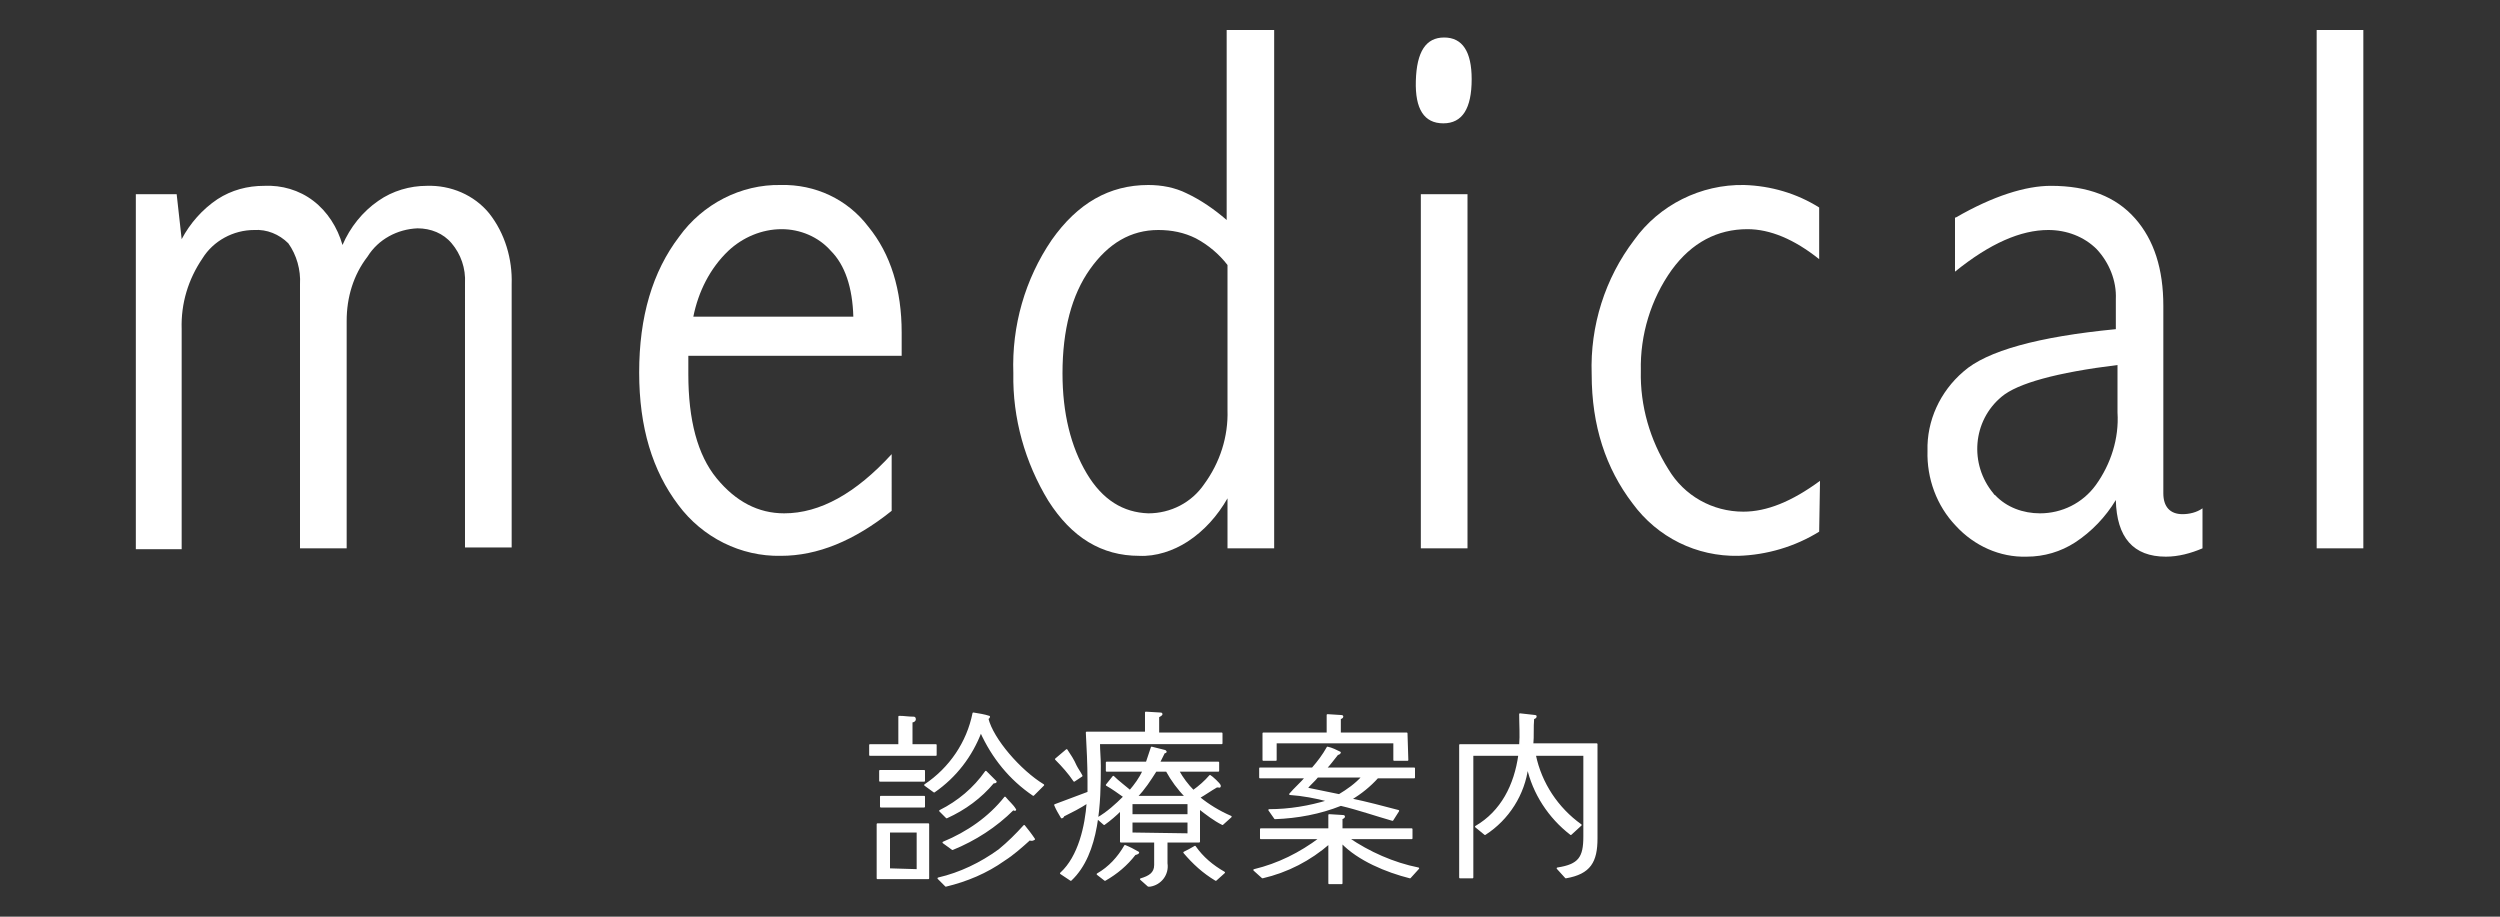
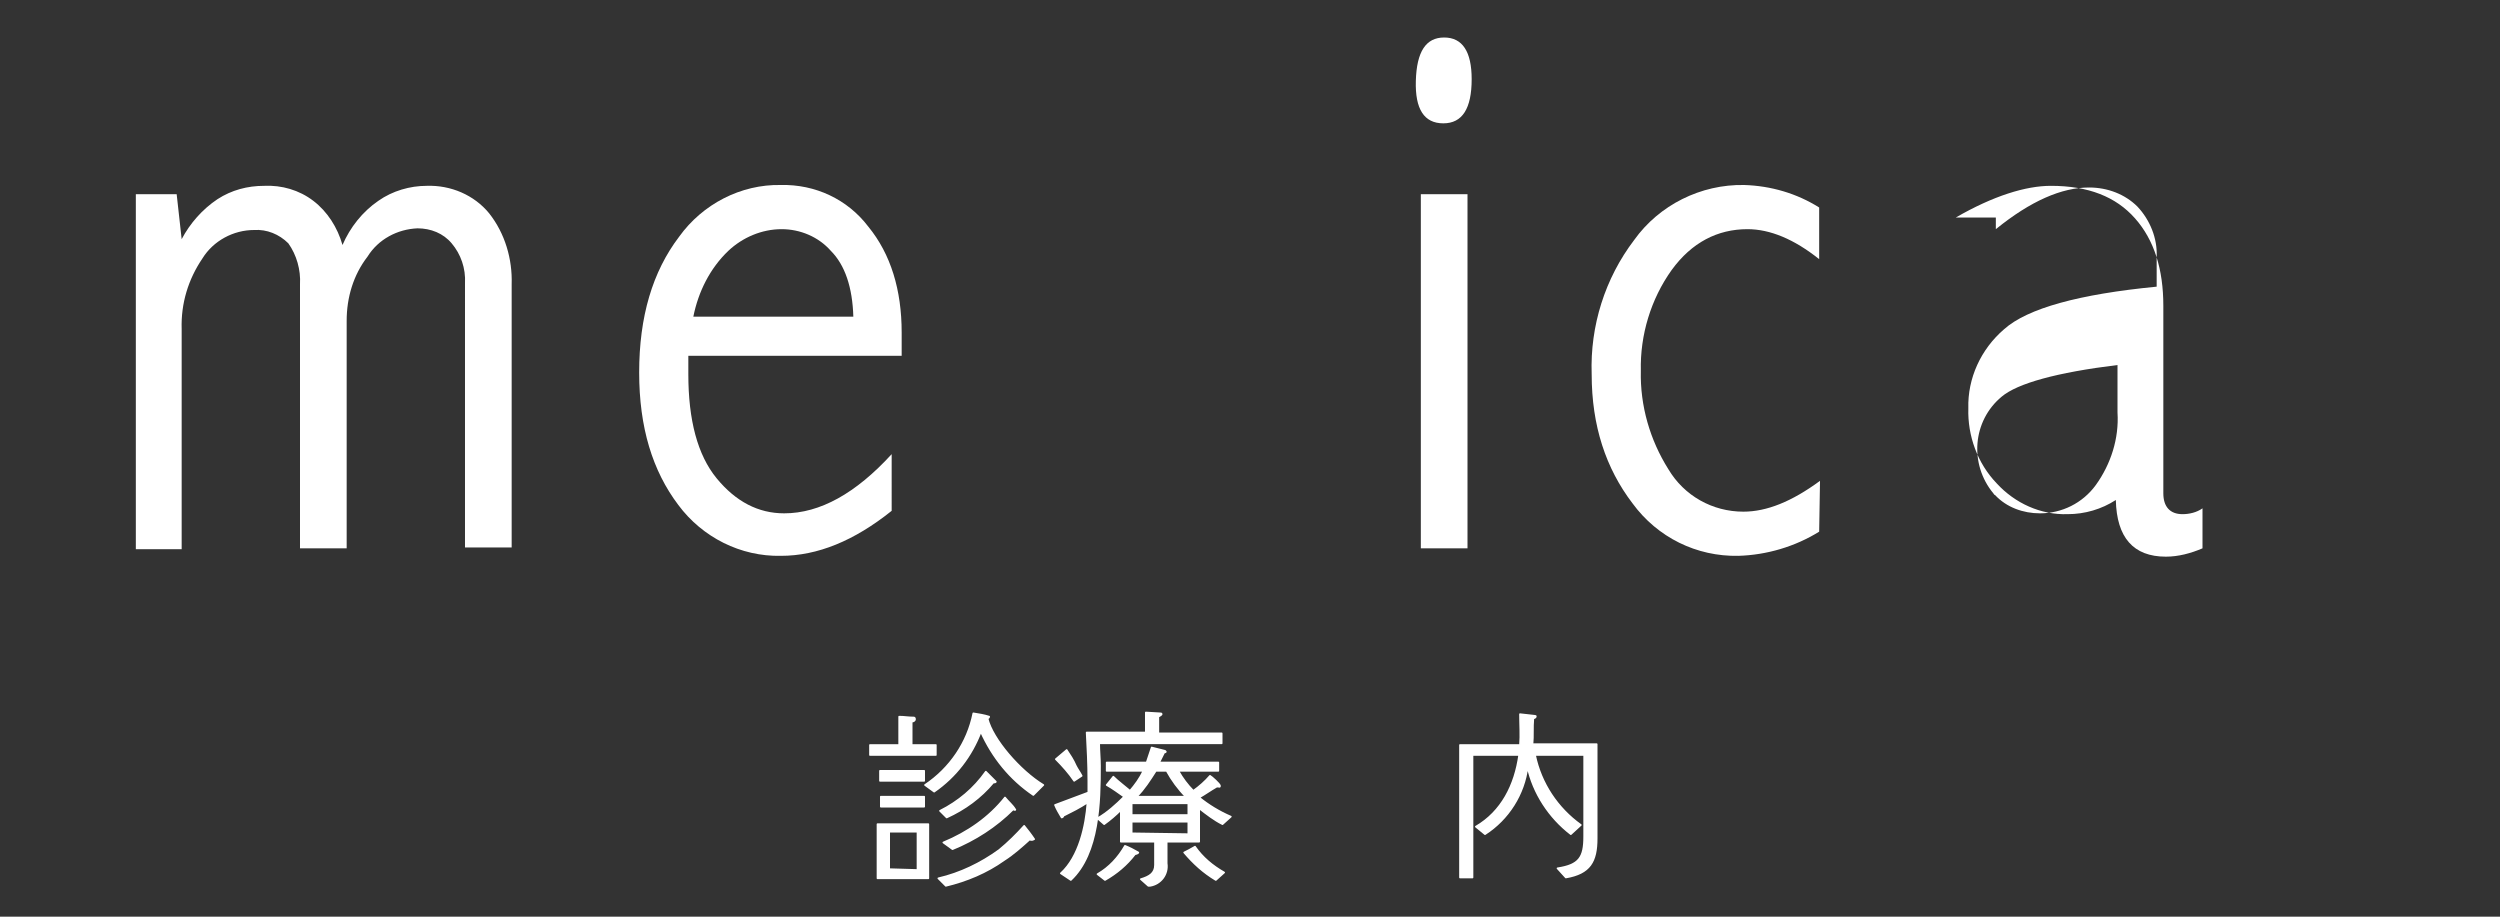
<svg xmlns="http://www.w3.org/2000/svg" version="1.1" id="レイヤー_1" x="0px" y="0px" viewBox="0 0 300 110" style="enable-background:new 0 0 300 110;" xml:space="preserve">
  <rect x="0" y="0" width="300" height="110" fill="#333333" stroke="none" />
  <style type="text/css">
	.st0{fill:#FFFFFF;}
	.st1{fill:#FFFFFF;stroke:#FFFFFF;stroke-width:0.2;stroke-linecap:round;stroke-linejoin:round;}
</style>
  <title>title</title>
  <g id="レイヤー_2">
    <g id="header">
      <path class="st0" d="M41.1,29.4c0.9-2.1,2.4-4,4.3-5.3c1.7-1.2,3.8-1.8,5.8-1.8c2.9-0.1,5.7,1.1,7.5,3.3c1.9,2.4,2.8,5.5,2.7,8.5    v31.6h-5.6V34c0.1-1.8-0.5-3.5-1.6-4.8c-1-1.2-2.5-1.8-4.1-1.8c-2.4,0.1-4.7,1.3-6,3.4c-1.7,2.2-2.5,4.9-2.5,7.7v27.3H36V34.1    c0.1-1.7-0.4-3.5-1.4-4.9c-1.1-1.1-2.6-1.7-4.1-1.6c-2.5,0-4.9,1.3-6.2,3.4c-1.7,2.5-2.6,5.4-2.5,8.5v26.4h-5.5V23.3h4.9l0.6,5.4    c1-1.9,2.5-3.6,4.3-4.8c1.7-1.1,3.6-1.6,5.6-1.6c2.1-0.1,4.2,0.5,5.9,1.8C39.3,25.4,40.5,27.3,41.1,29.4z" />
      <path class="st0" d="M107,61.3c-4.5,3.6-8.9,5.4-13.3,5.4c-4.8,0.1-9.4-2.2-12.3-6.1c-3.1-4.1-4.7-9.3-4.7-15.9    c0-6.7,1.6-12.1,4.8-16.3c2.8-3.9,7.4-6.3,12.2-6.2c4.1-0.1,8,1.7,10.5,5c2.7,3.3,4,7.6,4,12.7v2.8H82.6v2.2    c0,5.5,1.1,9.7,3.4,12.5c2.3,2.8,5,4.2,8.1,4.2c4.3,0,8.6-2.4,12.9-7.1L107,61.3z M102.4,38c-0.1-3.5-1-6.2-2.7-7.9    c-1.5-1.7-3.7-2.6-5.9-2.6c-2.4,0-4.7,1-6.4,2.6c-2.2,2.1-3.6,4.9-4.2,7.9H102.4z" />
-       <path class="st0" d="M147.3,3.6h5.6v62.2h-5.6v-6c-1.2,2.1-2.8,3.9-4.8,5.2c-1.7,1.1-3.8,1.8-5.8,1.7c-4.5,0-8.1-2.2-10.9-6.6    c-2.8-4.6-4.3-9.9-4.2-15.3c-0.2-5.7,1.4-11.3,4.6-16c3.1-4.4,6.9-6.6,11.6-6.6c1.6,0,3.2,0.3,4.6,1c1.7,0.8,3.3,1.9,4.8,3.2V3.6z     M147.3,31.8c-1-1.3-2.3-2.4-3.8-3.2c-1.4-0.7-2.9-1-4.5-1c-3.3,0-6,1.6-8.2,4.7c-2.2,3.1-3.3,7.3-3.3,12.5c0,4.8,1,8.8,2.9,12    c1.9,3.2,4.4,4.7,7.4,4.8c2.7,0,5.2-1.3,6.7-3.5c1.9-2.6,2.9-5.7,2.8-8.9V31.8z" />
      <path class="st0" d="M173.3,4.5c2.2,0,3.3,1.7,3.3,5c0,3.5-1.1,5.3-3.4,5.3c-2.3,0-3.4-1.7-3.3-5.1C170,6.2,171.1,4.5,173.3,4.5z     M170.5,23.3h5.6v42.5h-5.6V23.3z" />
      <path class="st0" d="M218.3,63.8c-2.9,1.8-6.3,2.8-9.7,2.9c-5,0.1-9.7-2.2-12.7-6.3c-3.2-4.2-4.9-9.3-4.9-15.5    c-0.2-5.8,1.6-11.5,5.1-16.1c3-4.2,8-6.7,13.2-6.6c3.2,0.1,6.3,1,9,2.7v6.2c-3-2.4-5.9-3.6-8.6-3.6c-3.6,0-6.7,1.6-9.1,4.9    c-2.5,3.5-3.8,7.8-3.7,12.1c-0.1,4.2,1.1,8.3,3.3,11.8c1.9,3.2,5.3,5.1,9,5.1c2.8,0,5.8-1.2,9.2-3.7L218.3,63.8z" />
-       <path class="st0" d="M234.7,26.1c4.5-2.6,8.4-3.8,11.4-3.8c4.5,0,7.8,1.3,10.1,3.9c2.3,2.6,3.4,6.1,3.4,10.5v22.5    c0,1.6,0.8,2.5,2.3,2.5c0.8,0,1.7-0.2,2.4-0.7v4.8c-1.4,0.6-2.9,1-4.4,1c-3.9,0-5.9-2.3-6-6.8c-1.2,2-2.9,3.8-4.9,5.1    c-1.7,1.1-3.7,1.7-5.8,1.7c-3.2,0.1-6.3-1.3-8.5-3.7c-2.3-2.4-3.5-5.7-3.4-9c-0.1-3.6,1.5-7.1,4.3-9.5c2.8-2.5,9-4.2,18.3-5.1    v-3.6c0.1-2.2-0.8-4.4-2.3-6c-1.5-1.5-3.6-2.3-5.8-2.3c-3.3,0-7,1.6-11.2,5V26.1z M254.1,43.8c-7.3,0.9-12,2.2-13.9,3.8    c-3.5,2.9-3.9,8.1-1,11.6c0.1,0.1,0.1,0.2,0.2,0.2c1.4,1.5,3.4,2.2,5.4,2.2c2.6,0,5.1-1.2,6.7-3.4c1.8-2.5,2.8-5.6,2.6-8.7V43.8z" />
-       <path class="st0" d="M278,3.6h5.6v62.2H278V3.6z" />
+       <path class="st0" d="M234.7,26.1c4.5-2.6,8.4-3.8,11.4-3.8c4.5,0,7.8,1.3,10.1,3.9c2.3,2.6,3.4,6.1,3.4,10.5v22.5    c0,1.6,0.8,2.5,2.3,2.5c0.8,0,1.7-0.2,2.4-0.7v4.8c-1.4,0.6-2.9,1-4.4,1c-3.9,0-5.9-2.3-6-6.8c-1.7,1.1-3.7,1.7-5.8,1.7c-3.2,0.1-6.3-1.3-8.5-3.7c-2.3-2.4-3.5-5.7-3.4-9c-0.1-3.6,1.5-7.1,4.3-9.5c2.8-2.5,9-4.2,18.3-5.1    v-3.6c0.1-2.2-0.8-4.4-2.3-6c-1.5-1.5-3.6-2.3-5.8-2.3c-3.3,0-7,1.6-11.2,5V26.1z M254.1,43.8c-7.3,0.9-12,2.2-13.9,3.8    c-3.5,2.9-3.9,8.1-1,11.6c0.1,0.1,0.1,0.2,0.2,0.2c1.4,1.5,3.4,2.2,5.4,2.2c2.6,0,5.1-1.2,6.7-3.4c1.8-2.5,2.8-5.6,2.6-8.7V43.8z" />
      <path class="st1" d="M112.3,90.6h-7.9v-1.2h3.5V86c0.6,0,1.1,0.1,1.7,0.1c0.1,0,0.2,0,0.2,0.2s-0.2,0.3-0.4,0.3v2.8h2.9    L112.3,90.6z M111.4,105.4h-6.1v-6.5h6.1L111.4,105.4z M110.9,93.7h-5.3v-1.2h5.3V93.7z M110.9,96.8h-5.2v-1.2h5.2V96.8z     M110.1,104.4v-4.6h-3.4v4.5L110.1,104.4z M124,95.4c-2.8-1.9-4.9-4.5-6.3-7.6c-1.1,2.9-3,5.4-5.6,7.2l-1.1-0.8    c3-2,5.1-5.1,5.8-8.6c0.6,0.1,1.3,0.2,1.9,0.4c0,0.1-0.1,0.2-0.2,0.2c0.6,2.5,3.9,6.3,6.7,8L124,95.4z M123.8,100.8    c-0.1,0-0.2,0-0.2-0.1c-1,0.9-2,1.8-3.1,2.5c-2.1,1.5-4.5,2.5-7,3.1l-0.9-0.9c2.6-0.6,5.1-1.8,7.3-3.4c1.1-0.9,2.1-1.9,3-2.9    c0.4,0.5,0.8,1,1.2,1.6C123.9,100.8,123.9,100.8,123.8,100.8C123.8,100.8,123.7,100.8,123.8,100.8L123.8,100.8z M119.3,93.9    c0,0-0.1,0-0.1,0c-1.5,1.8-3.4,3.2-5.6,4.2l-0.8-0.8c2.2-1.1,4.1-2.7,5.5-4.7c0.4,0.4,0.8,0.8,1.2,1.2    C119.5,93.9,119.3,93.9,119.3,93.9z M121.8,97.2c-0.1,0-0.1,0-0.2-0.1c-2.1,2.1-4.6,3.7-7.3,4.8l-1.1-0.8c2.9-1.2,5.5-3,7.4-5.4    c0.4,0.5,0.9,0.9,1.2,1.4C121.9,97.2,121.8,97.2,121.8,97.2C121.7,97.2,121.7,97.2,121.8,97.2L121.8,97.2z" />
      <path class="st1" d="M146.6,89.2h-14.7c0,0.9,0.1,1.8,0.1,2.7c0,4.3-0.1,10.5-3.5,13.7l-1.2-0.8c2.2-2,3-5.7,3.2-8.5    c-0.9,0.6-1.9,1.1-2.9,1.6c0,0.1-0.1,0.2-0.2,0.2c-0.3-0.5-0.6-1-0.8-1.5l4-1.5c0-0.5,0-0.9,0-1.4c0-2-0.1-3.9-0.2-5.8h7.1v-2.4    l1.7,0.1c0.1,0,0.2,0,0.2,0.1S139,86,139,86v2h7.6L146.6,89.2z M128.9,93.7c-0.6-0.9-1.4-1.8-2.2-2.6L128,90    c0.4,0.6,0.8,1.2,1.1,1.9c0.2,0.4,0.5,0.8,0.7,1.2L128.9,93.7z M136.2,102.5c-1,1.3-2.2,2.3-3.6,3.1l-0.9-0.7    c1.4-0.8,2.5-2,3.3-3.4c0.5,0.2,1.1,0.5,1.6,0.8C136.6,102.4,136.3,102.5,136.2,102.5z M146.7,98.9c-1-0.5-1.9-1.2-2.8-1.9v4H140    v2.6c0.2,1.3-0.7,2.5-2,2.7c-0.1,0-0.1,0-0.2,0l-0.9-0.8c1-0.3,1.7-0.7,1.7-1.7V101h-4.1v-3.8c-0.6,0.6-1.3,1.2-2,1.7l-0.8-0.7    c1.2-0.7,2.2-1.6,3.2-2.6c-0.7-0.5-1.4-1-2.1-1.4l0.8-1c0.6,0.6,1.3,1.1,2,1.7c0.6-0.7,1.2-1.5,1.6-2.4h-4.4v-1h4.8    c0.2-0.6,0.4-1.2,0.6-1.8l1.6,0.4c0,0,0.1,0.1,0.1,0.1c0,0.1-0.2,0.1-0.2,0.1c-0.2,0.4-0.4,0.8-0.6,1.2h7.1v1h-4.8    c0.5,0.9,1.1,1.7,1.8,2.4c0.7-0.5,1.4-1.1,2-1.8c0.2,0.1,1.2,1,1.2,1.2s-0.1,0.1-0.2,0.1c-0.1,0-0.1,0-0.2,0    c-0.7,0.4-1.4,0.9-2.1,1.3c1.1,0.9,2.4,1.7,3.8,2.3L146.7,98.9z M142.6,97.8v-1.4h-6.8v1.4L142.6,97.8z M142.6,100.1v-1.5h-6.8    v1.4L142.6,100.1z M142.3,95.6c-0.9-0.9-1.7-2-2.3-3.1h-1.3c-0.7,1.1-1.4,2.2-2.3,3.1L142.3,95.6z M145.9,105.6    c-1.5-0.9-2.7-2-3.8-3.3c0.4-0.2,0.8-0.4,1.3-0.7c0.9,1.3,2.1,2.3,3.5,3.1L145.9,105.6z" />
-       <path class="st1" d="M169.2,105.3c-2.8-0.7-6.2-2.1-8.2-4.2v4.9h-1.5v-4.8c-2.3,2-5,3.4-8,4.1l-1-0.9c2.9-0.7,5.5-2,7.9-3.8h-7.1    v-1.1h8.2v-1.7l1.6,0.1c0.1,0,0.2,0,0.2,0.1s-0.2,0.2-0.3,0.2v1.3h8.4v1.1h-7.6c2.5,1.7,5.4,3,8.4,3.6L169.2,105.3z M169.5,93.3    h-4.2c-0.9,1-2,1.9-3.2,2.6c1.9,0.4,3.8,0.9,5.7,1.4l-0.7,1.1c-2.1-0.6-4.1-1.3-6.2-1.8c-2.5,1-5.2,1.5-7.9,1.6l-0.7-1    c2.4,0,4.8-0.4,7.1-1.1c-1.5-0.4-3.1-0.7-4.6-0.8c0.6-0.7,1.3-1.3,1.9-2h-5.5v-1.1h6.3c0.7-0.8,1.3-1.6,1.8-2.5    c0.5,0.1,1.1,0.4,1.5,0.6c0,0.1-0.2,0.2-0.3,0.2c-0.5,0.6-0.9,1.2-1.4,1.7h10.6V93.3z M168.9,91.2h-1.6v-2.1h-14.2v2.1h-1.5V88    h7.7v-2.2l1.6,0.1c0.1,0,0.2,0,0.2,0.1s-0.2,0.2-0.3,0.2V88h8L168.9,91.2z M158.1,93.2c-0.4,0.5-0.9,0.9-1.3,1.4l3.9,0.8    c1-0.6,2-1.3,2.8-2.2H158.1z" />
      <path class="st1" d="M191.6,100.6c0,2.8-0.8,4.2-3.7,4.7l-1-1.1c2.6-0.4,3.2-1.3,3.2-3.8v-9.8h-5.9c0.7,3.4,2.7,6.4,5.5,8.4    l-1.2,1.1c-2.6-2-4.5-4.9-5.2-8.1c-0.4,3.3-2.3,6.3-5.1,8.1l-1.1-0.9c3.1-1.8,4.7-5,5.2-8.6h-5.6v14.7h-1.5V89.4h7.2    c0.1-1.2,0-2.5,0-3.7l1.8,0.2c0.1,0,0.1,0,0.1,0.1c0,0.1-0.2,0.2-0.3,0.2c-0.1,1.1,0,2.1-0.1,3.1h7.7L191.6,100.6z" />
    </g>
  </g>
</svg>